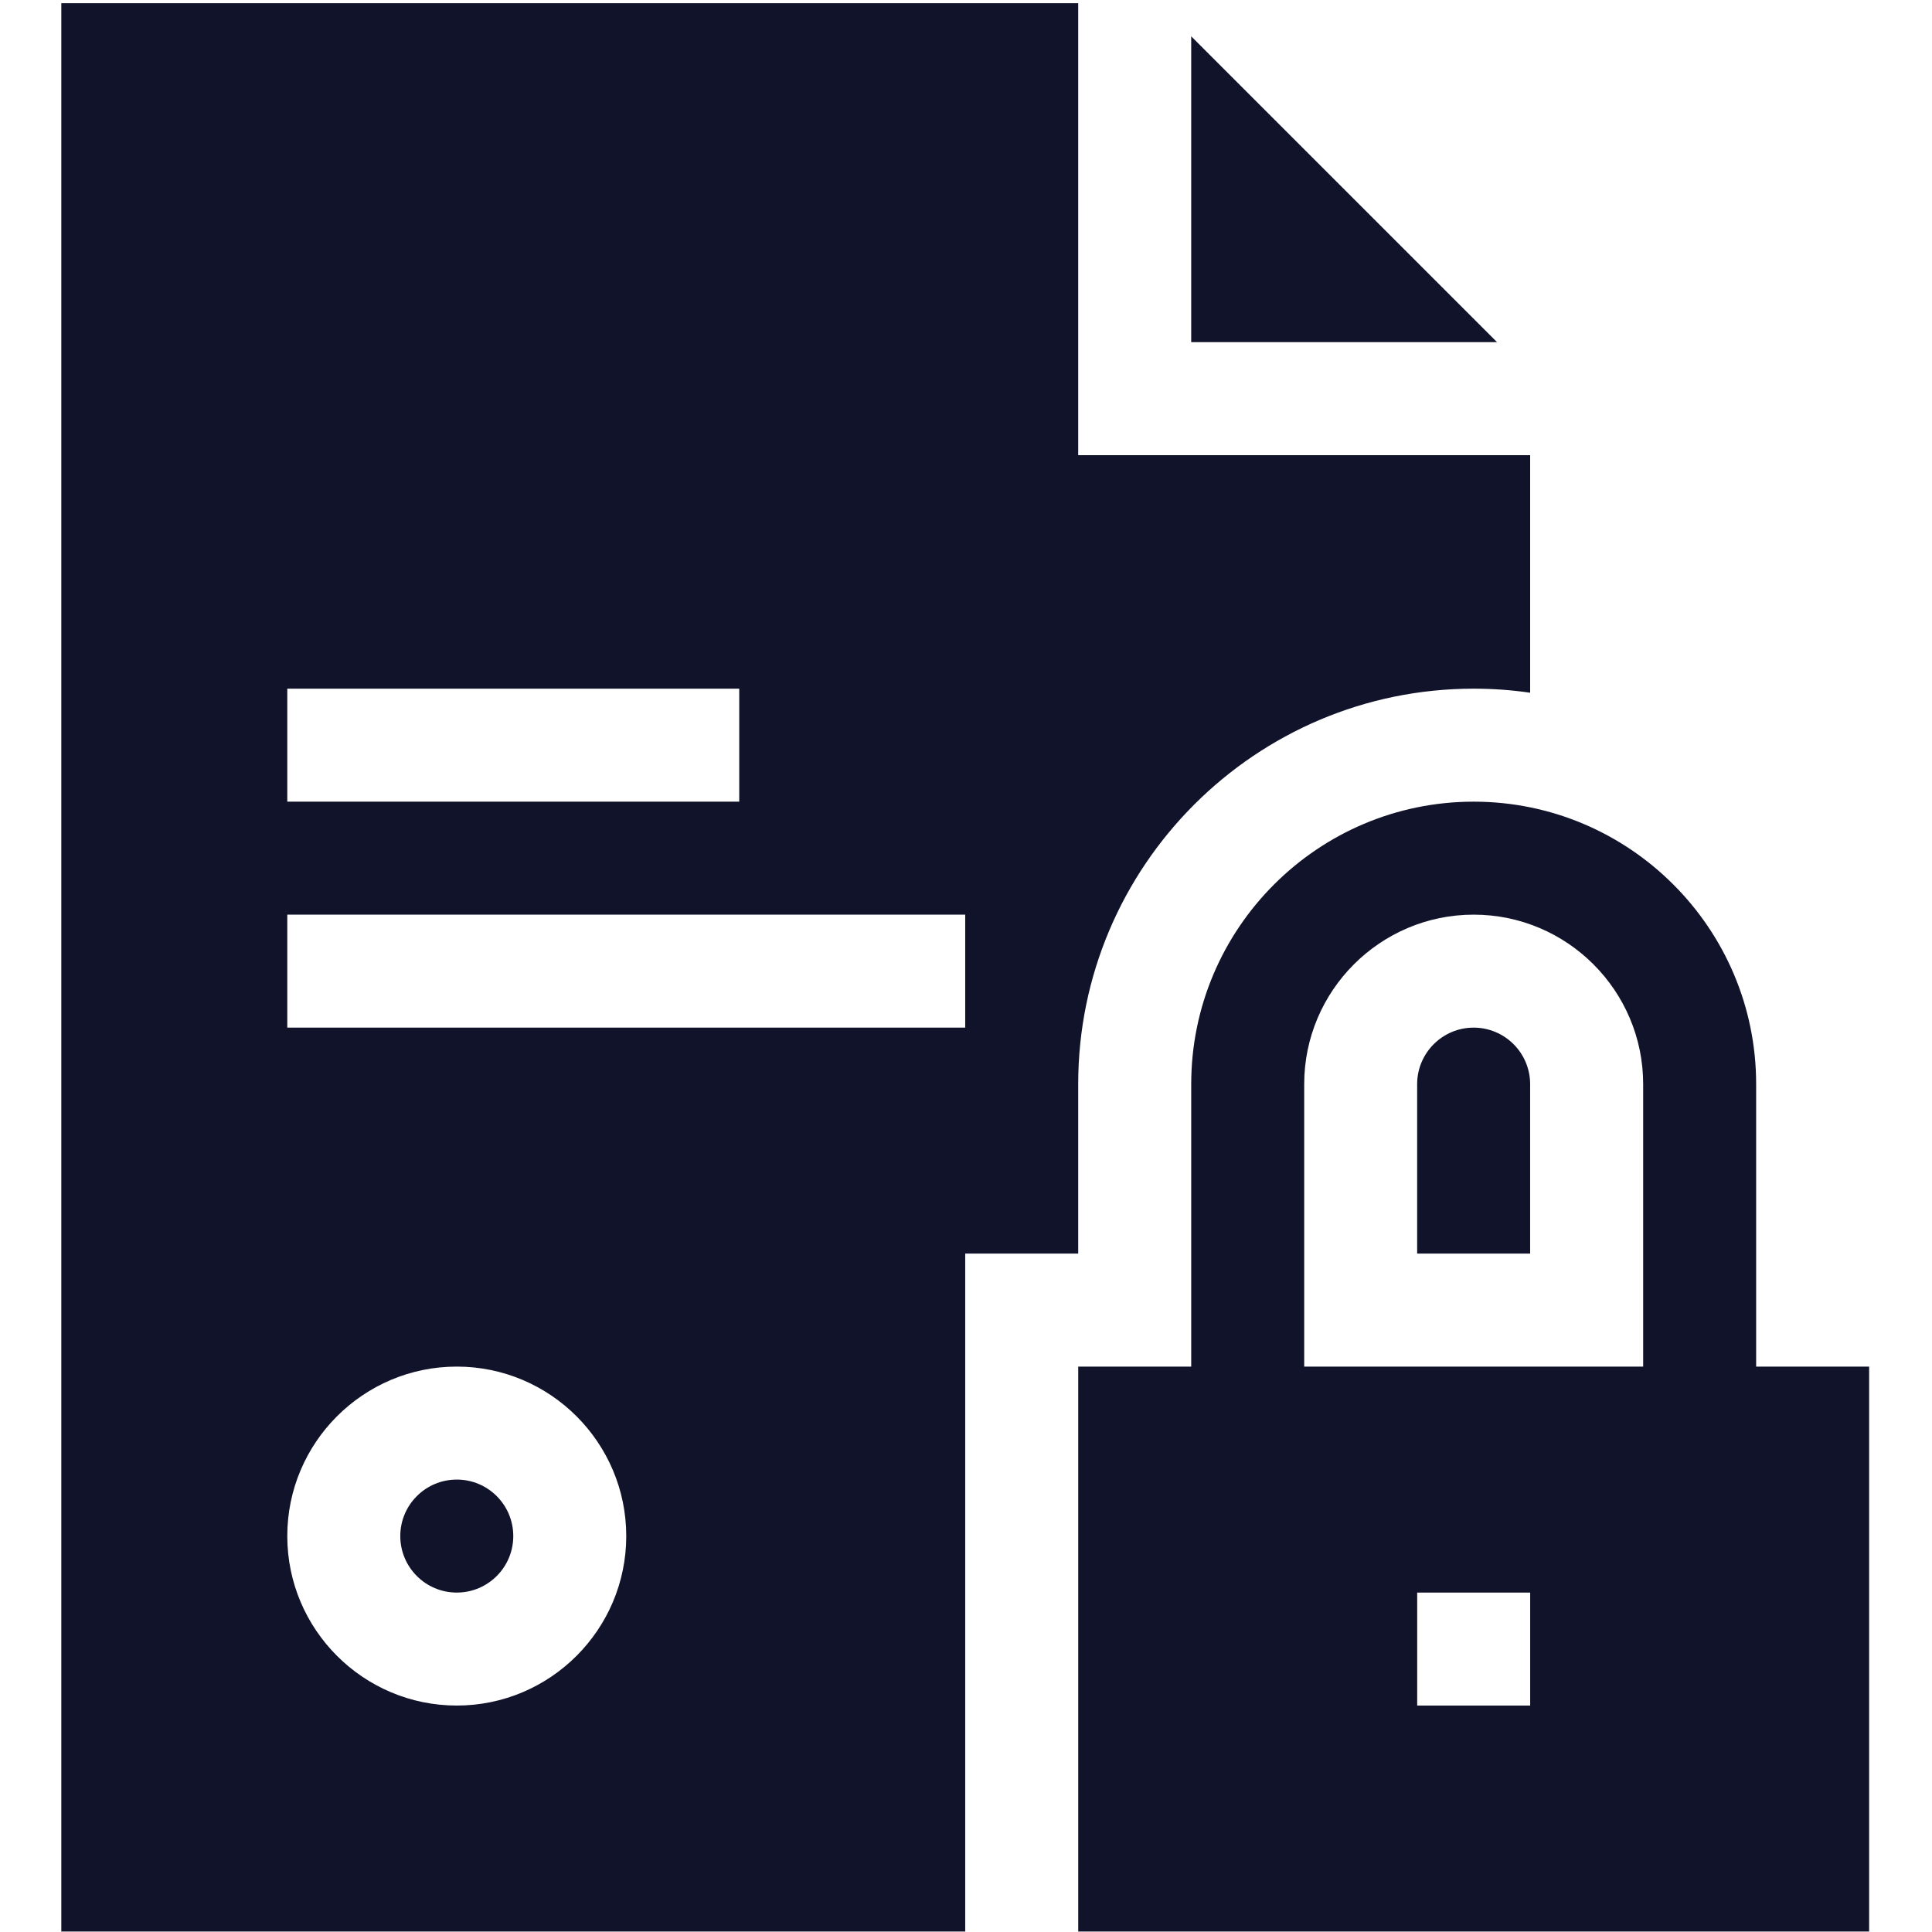
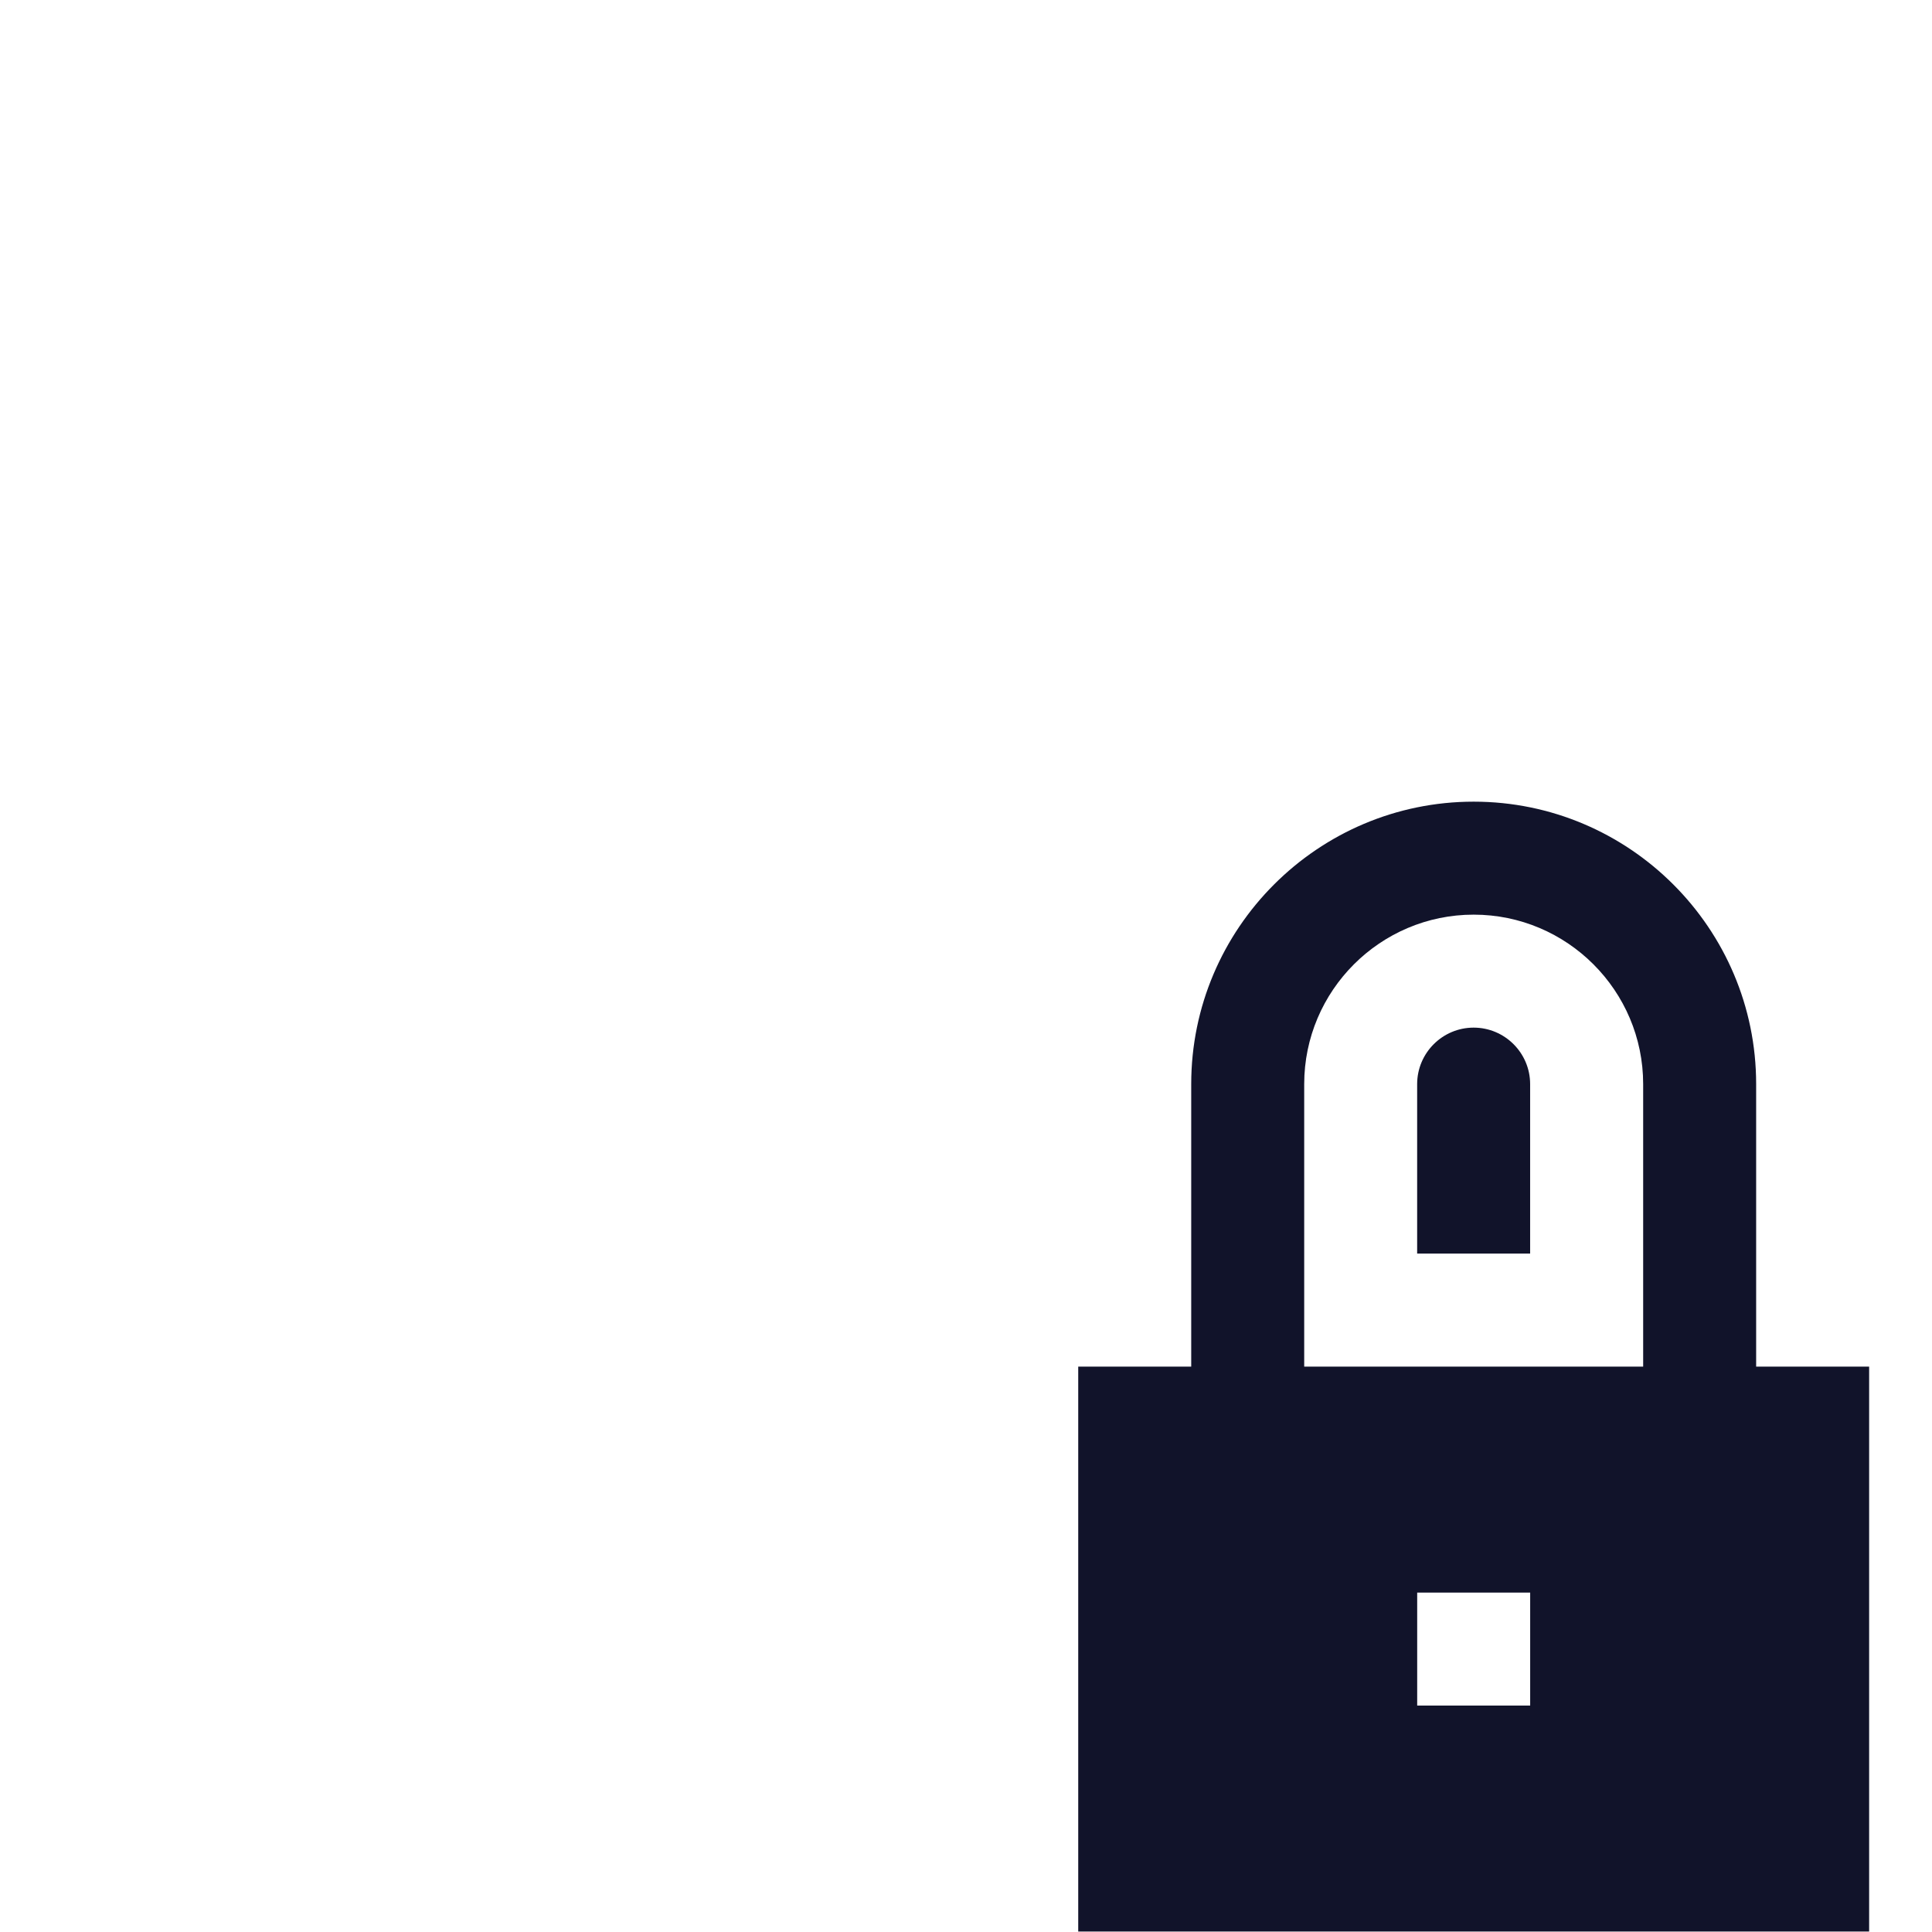
<svg xmlns="http://www.w3.org/2000/svg" width="245" height="245" viewBox="0 0 245 245" fill="none">
  <g clip-path="url(#clip0_32_101)">
-     <path d="M151.058 4.604V43.39H189.844L151.058 4.604Z" fill="#11132A" />
-     <path d="M136.728 137.48C136.728 109.826 159.223 87.331 186.876 87.331C189.307 87.331 191.7 87.503 194.04 87.847V57.72H136.728V0.408H7.775V244.94H122.4V158.972H136.728V137.48ZM36.431 87.331H93.744V101.659H36.431V87.331ZM57.924 216.284C46.074 216.284 36.431 206.641 36.431 194.792C36.431 182.943 46.074 173.3 57.924 173.3C69.773 173.3 79.416 182.943 79.416 194.792C79.416 206.641 69.773 216.284 57.924 216.284ZM122.4 130.316H36.431V115.988H122.4V130.316Z" fill="#11132A" />
-     <path d="M57.925 201.956C61.881 201.956 65.089 198.748 65.089 194.791C65.089 190.835 61.881 187.627 57.925 187.627C53.968 187.627 50.761 190.835 50.761 194.791C50.761 198.748 53.968 201.956 57.925 201.956Z" fill="#11132A" />
    <path d="M186.875 130.315C182.925 130.315 179.711 133.53 179.711 137.479V158.972H194.039V137.479C194.039 133.53 190.825 130.315 186.875 130.315Z" fill="#11132A" />
    <path d="M222.7 173.3V137.48C222.7 117.726 206.629 101.66 186.88 101.66C167.131 101.66 151.06 117.726 151.06 137.48V173.3H136.731V244.94H237.028V173.3H222.7ZM165.388 137.48C165.388 125.631 175.03 115.988 186.88 115.988C198.729 115.988 208.372 125.631 208.372 137.48V173.3H165.388V137.48ZM194.044 216.284H179.716V201.956H194.044V216.284Z" fill="#11132A" />
  </g>
  <defs>
    <clipPath id="clip0_32_101">
      <rect width="244.533" height="244.533" fill="white" transform="translate(0.133 0.388)" />
    </clipPath>
  </defs>
</svg>